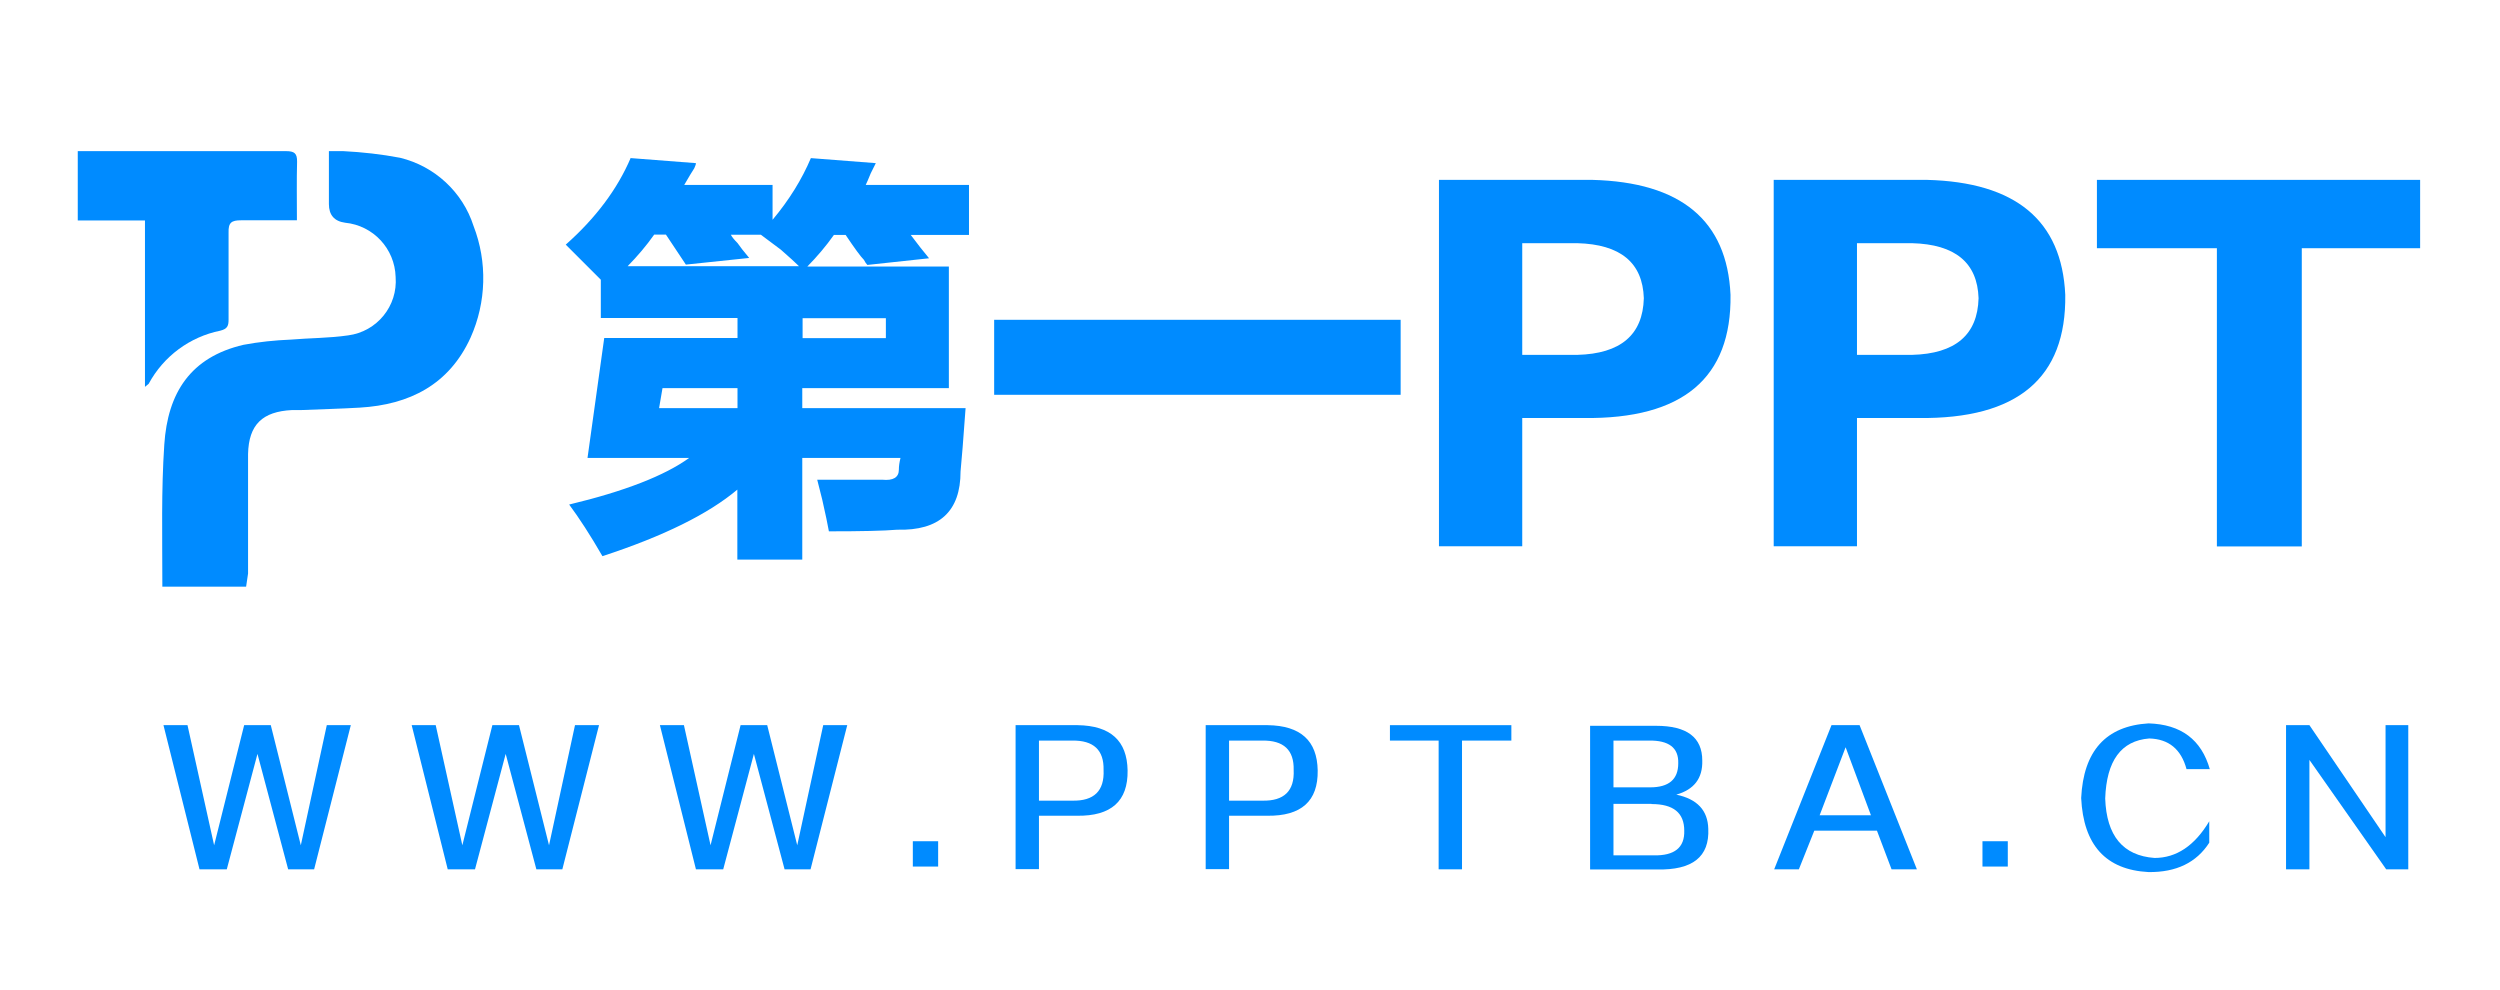
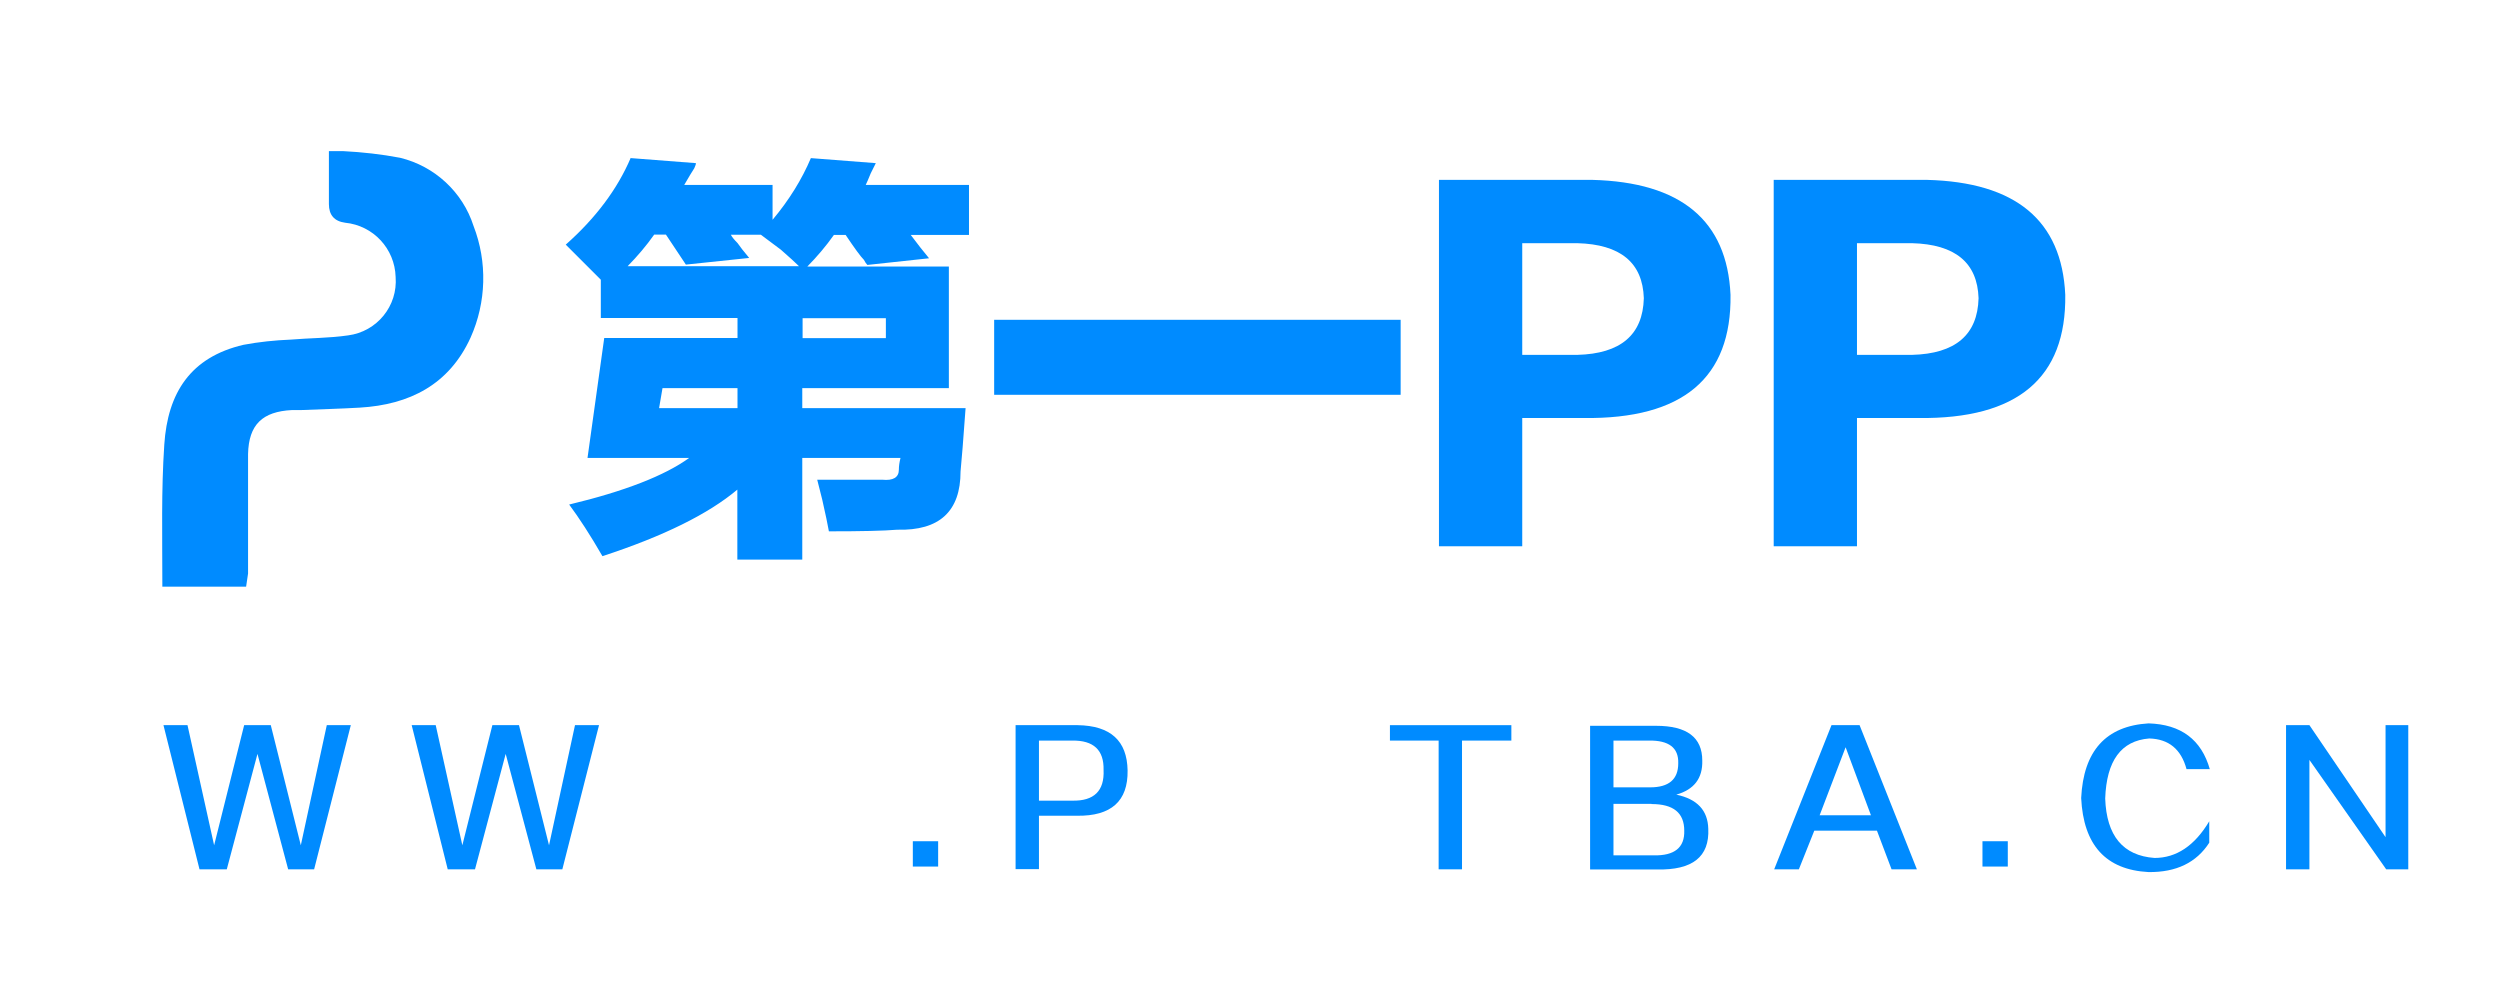
<svg xmlns="http://www.w3.org/2000/svg" id="_层_1" data-name=" 层 1" viewBox="0 0 154 61">
  <defs>
    <style>
      .cls-1 {
        isolation: isolate;
      }

      .cls-2 {
        fill: #008bff;
        stroke-width: 0px;
      }
    </style>
  </defs>
  <path class="cls-2" d="M15.16,36.14h-5.16v-.28c0-2.82-.07-5.66.12-8.47.21-3.2,1.62-5.39,4.88-6.15.96-.18,1.93-.28,2.91-.32,1.17-.1,2.37-.09,3.53-.26,1.78-.23,3.07-1.81,2.93-3.6-.05-1.74-1.38-3.17-3.11-3.34-.67-.09-1-.48-1-1.15v-3.26h.88c1.18.06,2.35.19,3.51.41,2.13.52,3.85,2.11,4.52,4.2.86,2.22.79,4.7-.18,6.87-1.32,2.9-3.76,4.14-6.83,4.32-1.2.07-2.4.1-3.61.15h-.56c-1.82.09-2.67.89-2.71,2.71v7.36l-.12.81Z" />
-   <path class="cls-2" d="M18.29,13.57h-3.44c-.59,0-.79.14-.77.76v5.36c0,.38-.07.57-.51.68-1.88.38-3.5,1.58-4.41,3.27,0,0-.09.07-.23.19v-10.25h-4.14v-4.27h12.83c.51,0,.69.13.68.66-.03,1.15-.01,2.35-.01,3.6Z" />
  <g>
    <path class="cls-2" d="M38.87,9.74l4,.31c0,.07-.04.17-.1.31-.14.21-.34.55-.62,1.03h5.44v2.15c1.03-1.23,1.81-2.5,2.36-3.8l4,.31c-.07.14-.17.34-.31.62-.14.34-.24.58-.31.72h6.36v3.08h-3.59c.41.55.79,1.03,1.13,1.44l-3.8.41c-.07-.07-.14-.17-.21-.31-.21-.21-.58-.72-1.13-1.54h-.72c-.48.68-1.03,1.33-1.64,1.95h8.72v7.49h-9.03v1.23h10.06c-.14,1.92-.24,3.22-.31,3.9,0,2.46-1.3,3.66-3.9,3.59-.82.07-2.22.1-4.21.1-.07-.41-.21-1.06-.41-1.95-.14-.55-.24-.96-.31-1.23h4c.68.07,1.03-.14,1.03-.62,0-.21.03-.44.1-.72h-6.05v6.26h-4v-4.31c-1.78,1.5-4.55,2.87-8.31,4.1-.75-1.3-1.44-2.36-2.05-3.18,3.42-.82,5.88-1.78,7.39-2.87h-6.26l1.03-7.39h8.21v-1.23h-8.42v-2.36c-.75-.75-1.47-1.47-2.16-2.16,1.85-1.64,3.18-3.42,4-5.34h.02ZM49.23,16.41c-.21-.21-.58-.55-1.13-1.03-.55-.41-.96-.72-1.23-.92h-1.85c.07.14.21.31.41.51.14.21.38.51.72.92l-3.9.41c-.27-.41-.69-1.03-1.23-1.85h-.72c-.48.68-1.03,1.33-1.64,1.95h10.57ZM40.61,25.14h4.82v-1.23h-4.62l-.21,1.23h0ZM54.57,19.6h-5.13v1.23h5.13v-1.23Z" />
    <path class="cls-2" d="M61.24,19.7h25.04v4.62h-25.04s0-4.62,0-4.62Z" />
    <path class="cls-2" d="M97.57,25.75h-3.8v7.9h-5.13V11.08h9.44c5.47.14,8.31,2.5,8.52,7.08.07,5.13-2.94,7.66-9.03,7.59ZM97.16,14.98h-3.39v6.88h3.39c2.67-.07,4.04-1.23,4.1-3.49-.07-2.19-1.44-3.32-4.1-3.39Z" />
    <path class="cls-2" d="M118.19,25.75h-3.8v7.9h-5.13V11.08h9.44c5.47.14,8.31,2.5,8.52,7.08.07,5.13-2.94,7.66-9.03,7.59ZM117.78,14.98h-3.39v6.88h3.39c2.67-.07,4.04-1.23,4.1-3.49-.07-2.19-1.44-3.32-4.1-3.39Z" />
-     <path class="cls-2" d="M149.08,15.29h-7.29v18.37h-5.23V15.29h-7.39v-4.21h19.91v4.21h0Z" />
  </g>
  <g class="cls-1">
    <g class="cls-1">
      <path class="cls-2" d="M12.29,53.55l-2.22-8.88h1.48l1.64,7.4,1.85-7.4h1.64l1.85,7.4,1.6-7.4h1.48l-2.26,8.88h-1.6l-1.89-7.11-1.89,7.11h-1.69Z" />
      <path class="cls-2" d="M27.58,53.55l-2.22-8.88h1.48l1.64,7.4,1.85-7.4h1.64l1.85,7.4,1.6-7.4h1.48l-2.26,8.88h-1.6l-1.89-7.11-1.89,7.11h-1.69Z" />
-       <path class="cls-2" d="M42.87,53.55l-2.22-8.88h1.48l1.64,7.4,1.85-7.4h1.64l1.85,7.4,1.6-7.4h1.48l-2.26,8.88h-1.6l-1.89-7.11-1.89,7.11h-1.69Z" />
      <path class="cls-2" d="M56.23,53.38v-1.56h1.56v1.56h-1.56Z" />
      <path class="cls-2" d="M62.56,53.55v-8.88h3.82c2.03.03,3.05.96,3.08,2.79.03,1.89-1.01,2.82-3.12,2.79h-2.34v3.29h-1.44ZM64,45.62v3.7h2.05c1.34.03,1.99-.6,1.93-1.89.03-1.23-.62-1.83-1.93-1.81h-2.05Z" />
-       <path class="cls-2" d="M74.27,53.55v-8.88h3.82c2.03.03,3.05.96,3.08,2.79.03,1.89-1.01,2.82-3.12,2.79h-2.34v3.29h-1.44ZM75.71,45.62v3.7h2.05c1.34.03,1.99-.6,1.93-1.89.03-1.23-.62-1.83-1.93-1.81h-2.05Z" />
      <path class="cls-2" d="M85.62,45.62v-.95h7.48v.95h-3.04v7.93h-1.44v-7.93h-3Z" />
      <path class="cls-2" d="M97.95,53.55v-8.84h4.07c1.89,0,2.84.71,2.84,2.14.03,1.1-.51,1.79-1.6,2.1,1.29.27,1.94.97,1.97,2.1.08,1.73-.97,2.56-3.17,2.51h-4.11ZM99.39,45.62v2.88h2.26c1.15,0,1.73-.49,1.73-1.48.03-.96-.58-1.42-1.81-1.4h-2.18ZM101.73,49.52h-2.34v3.17h2.47c1.29.03,1.92-.48,1.89-1.52,0-1.1-.67-1.64-2.01-1.64Z" />
      <path class="cls-2" d="M109.29,53.55l3.53-8.88h1.73l3.53,8.88h-1.56l-.9-2.38h-3.86l-.95,2.38h-1.52ZM113.69,46.03l-1.6,4.19h3.16l-1.56-4.19Z" />
      <path class="cls-2" d="M122.12,53.38v-1.56h1.56v1.56h-1.56Z" />
      <path class="cls-2" d="M136.13,47.38h-1.44c-.33-1.23-1.1-1.86-2.3-1.89-1.73.14-2.63,1.37-2.71,3.7.08,2.3,1.1,3.52,3.04,3.66,1.34,0,2.47-.75,3.37-2.26v1.32c-.79,1.23-2.04,1.83-3.74,1.81-2.63-.14-4.01-1.66-4.15-4.56.14-2.9,1.52-4.44,4.15-4.6,2,.06,3.26,1,3.78,2.84Z" />
      <path class="cls-2" d="M140.82,53.55v-8.88h1.44l4.69,6.9v-6.9h1.4v8.88h-1.36l-4.73-6.74v6.74h-1.44Z" />
    </g>
  </g>
</svg>